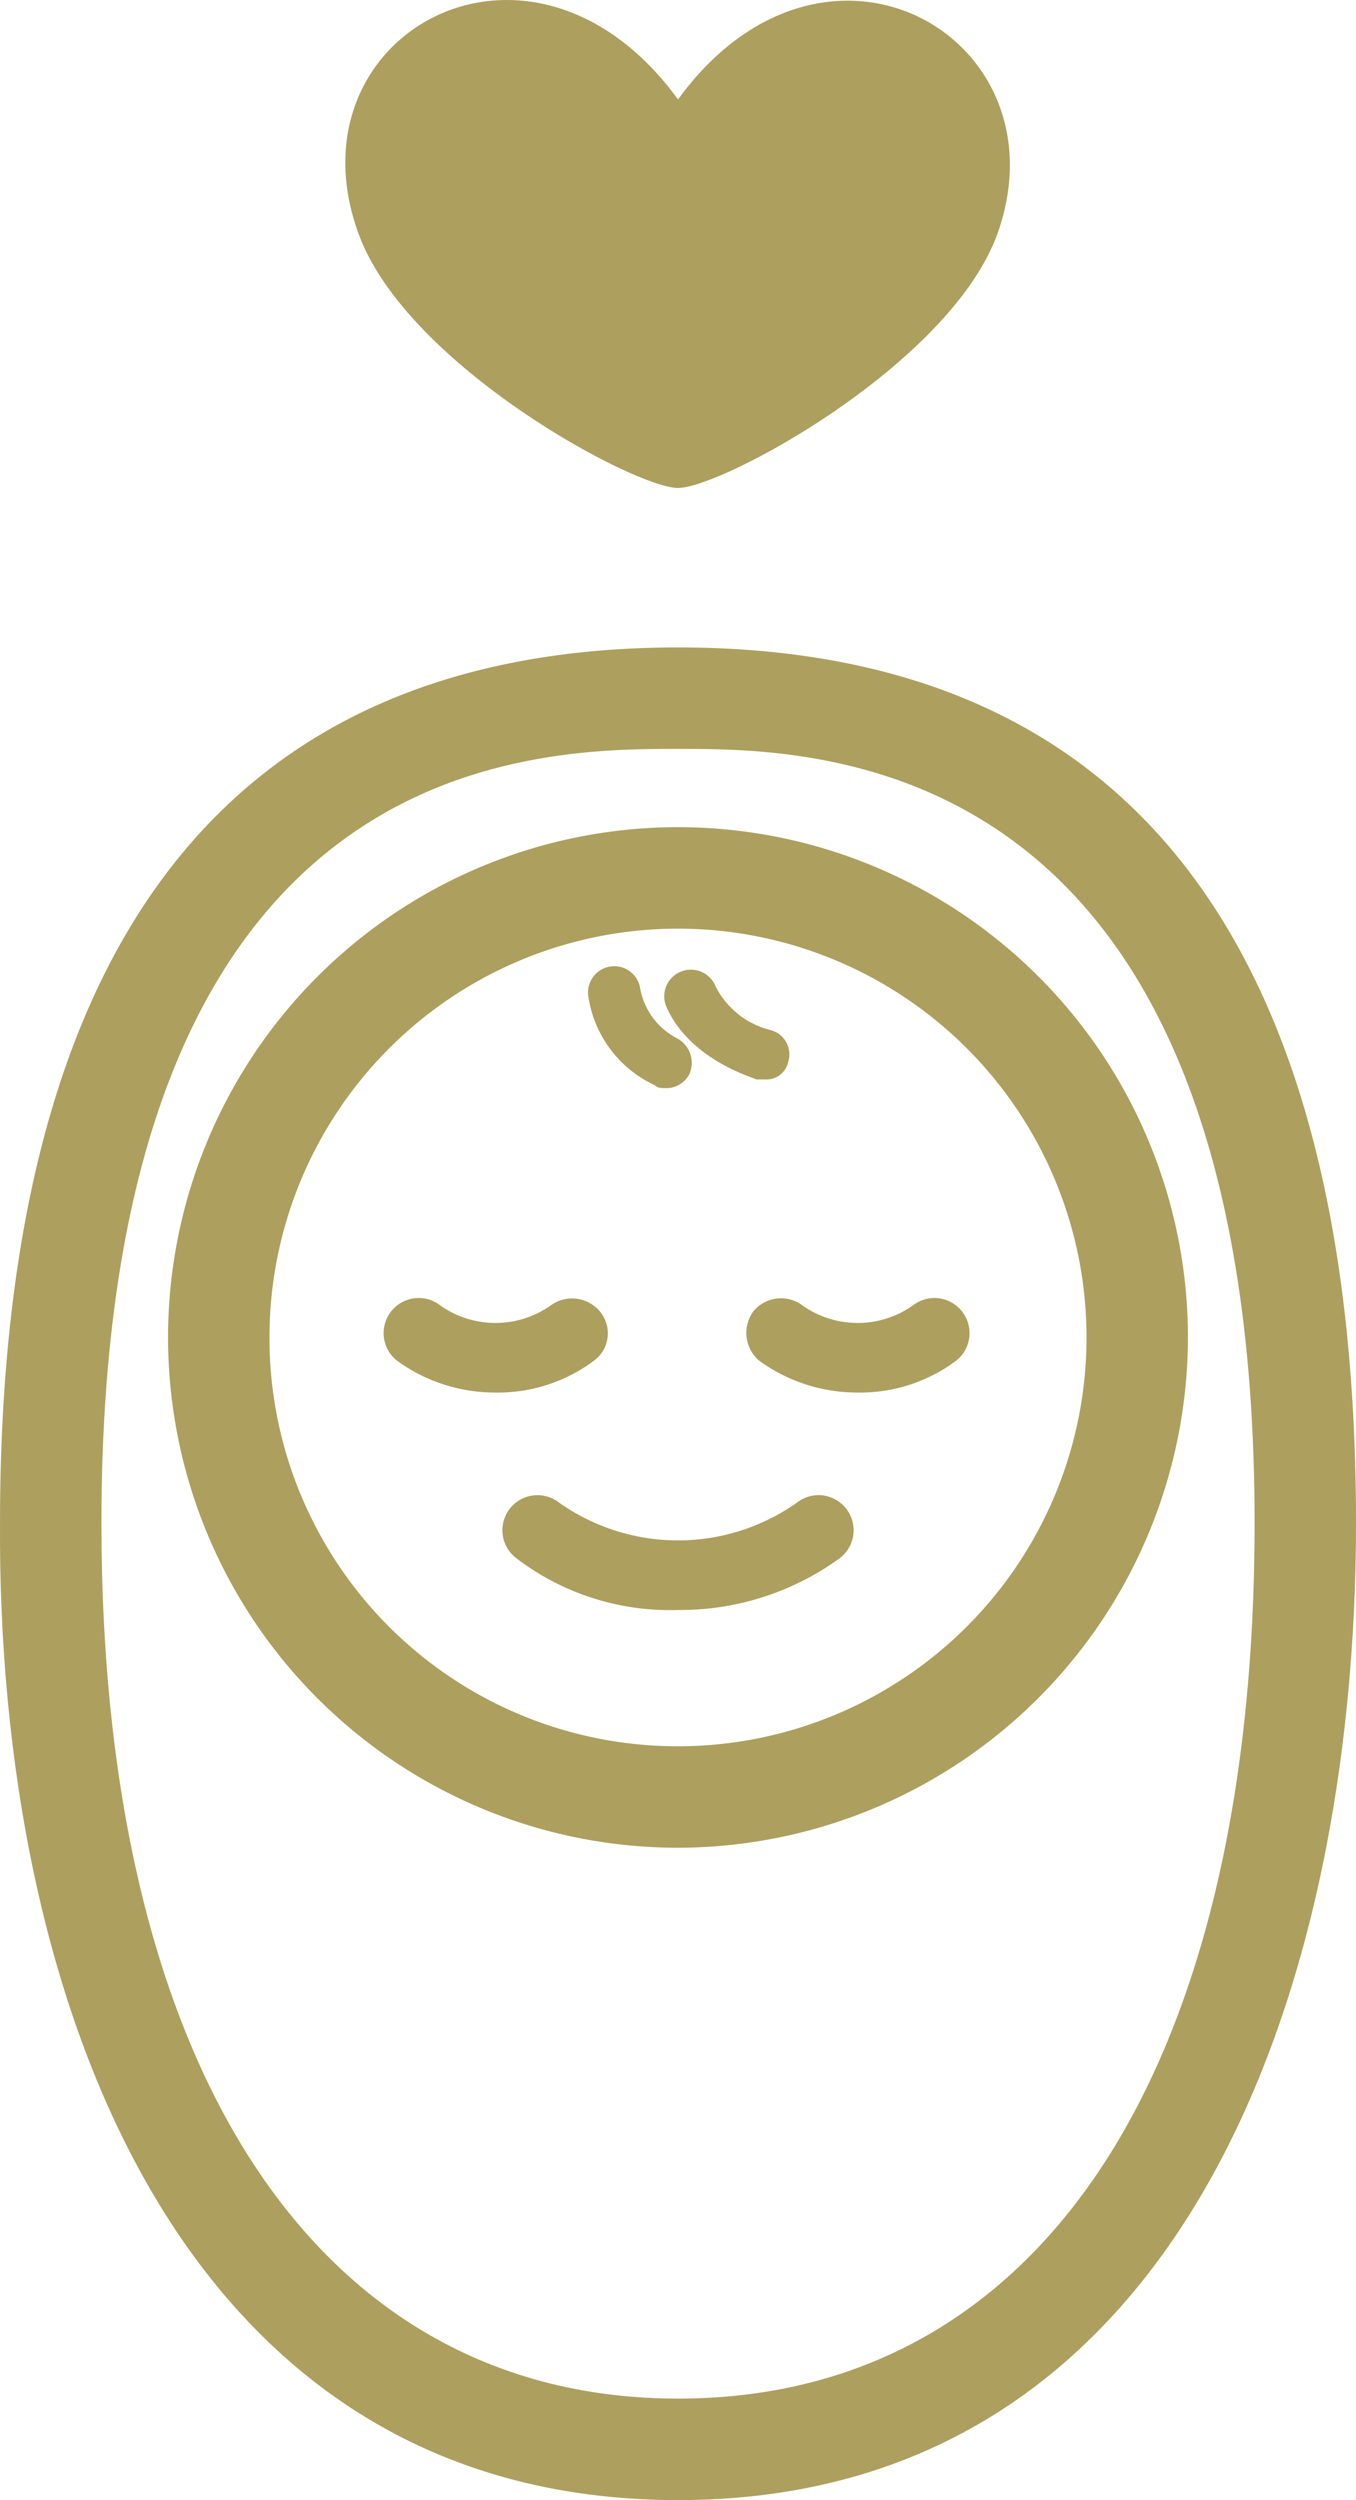
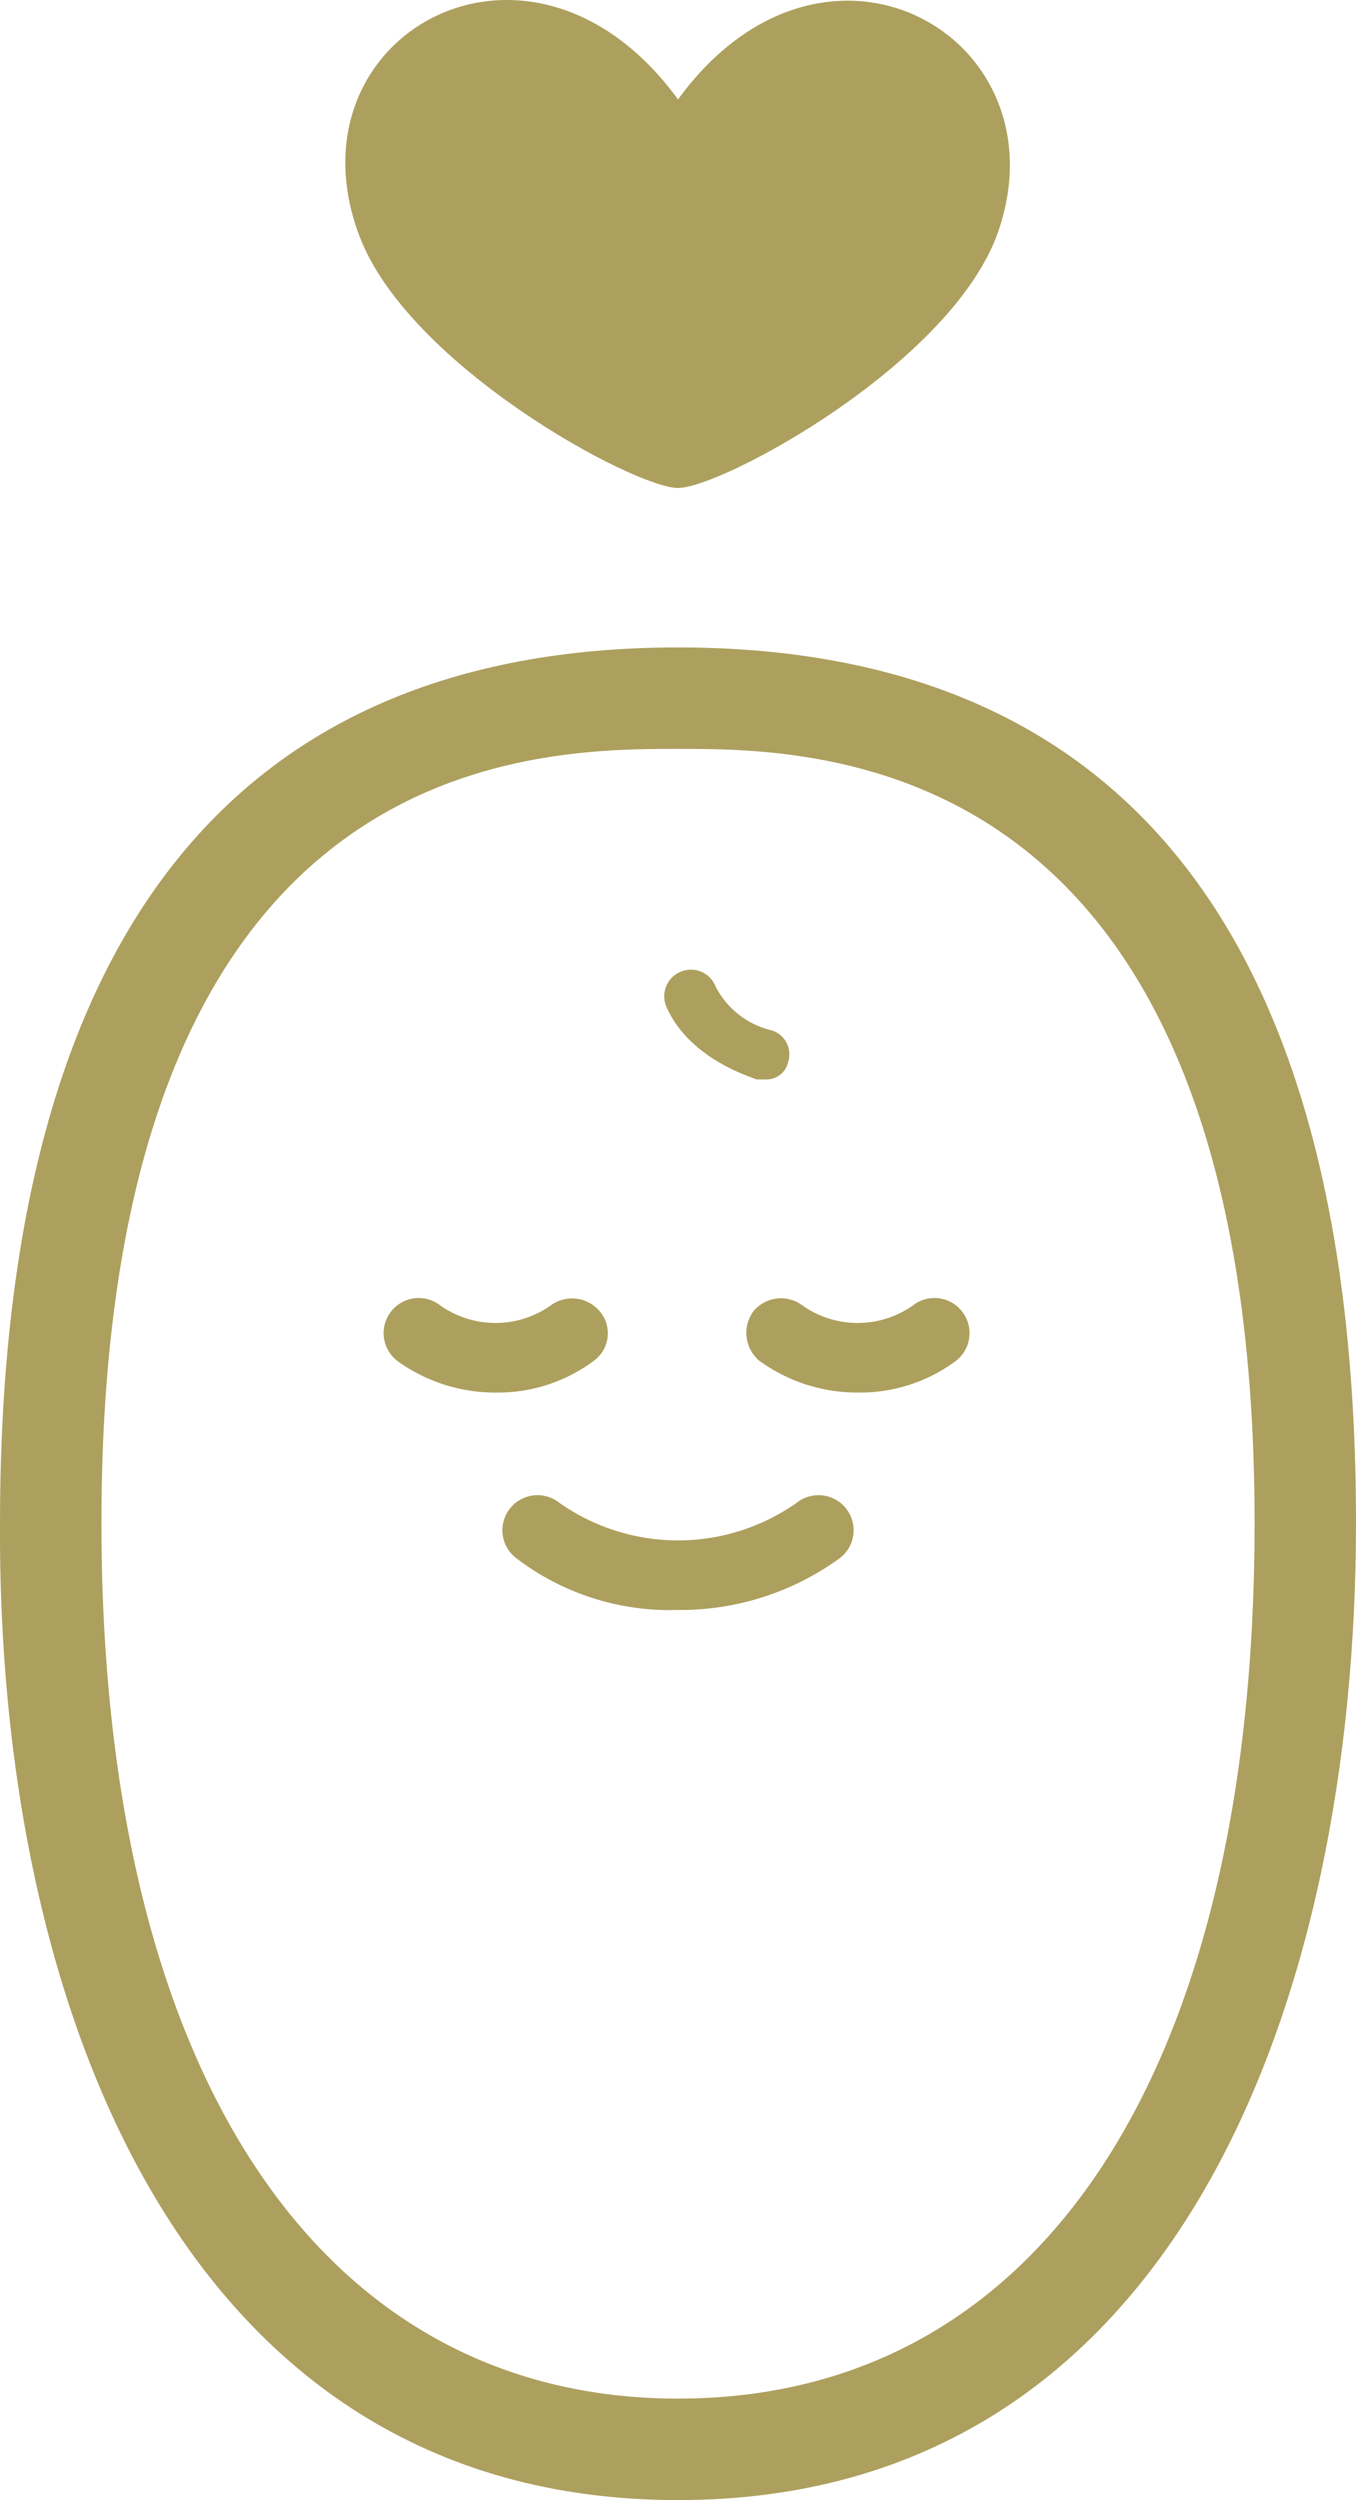
<svg xmlns="http://www.w3.org/2000/svg" id="グループ_280" data-name="グループ 280" width="64.044" height="117.999" viewBox="0 0 64.044 117.999">
  <path id="パス_509" data-name="パス 509" d="M157.731,88.764c-6.979-9.579-18.611-3.011-15.053,6.432,2.326,6.158,13,11.905,15.053,11.905s12.726-5.747,15.053-11.905C176.2,85.89,164.71,79.185,157.731,88.764Z" transform="translate(-125.708 -84.07)" fill="#ad9f5d" />
-   <path id="パス_510" data-name="パス 510" d="M163.391,138.591a1.656,1.656,0,0,0-2.053-2.6,9.737,9.737,0,0,1-11.221,0,1.656,1.656,0,1,0-2.053,2.6,11.966,11.966,0,0,0,7.663,2.463A12.814,12.814,0,0,0,163.391,138.591Z" transform="translate(-123.705 -65.066)" fill="#ad9f5d" />
+   <path id="パス_510" data-name="パス 510" d="M163.391,138.591a1.656,1.656,0,0,0-2.053-2.6,9.737,9.737,0,0,1-11.221,0,1.656,1.656,0,1,0-2.053,2.6,11.966,11.966,0,0,0,7.663,2.463A12.814,12.814,0,0,0,163.391,138.591" transform="translate(-123.705 -65.066)" fill="#ad9f5d" />
  <path id="パス_511" data-name="パス 511" d="M156.191,129.465a1.722,1.722,0,0,0,.274,2.326,7.874,7.874,0,0,0,4.653,1.505,7.575,7.575,0,0,0,4.653-1.505,1.656,1.656,0,0,0-2.053-2.6,4.527,4.527,0,0,1-5.2,0A1.691,1.691,0,0,0,156.191,129.465Z" transform="translate(-120.61 -67.571)" fill="#ad9f5d" />
  <path id="パス_512" data-name="パス 512" d="M153.544,129.465a1.708,1.708,0,0,0-2.326-.274,4.527,4.527,0,0,1-5.2,0,1.656,1.656,0,0,0-2.053,2.6,7.874,7.874,0,0,0,4.653,1.505,7.575,7.575,0,0,0,4.653-1.505A1.6,1.6,0,0,0,153.544,129.465Z" transform="translate(-125.216 -67.571)" fill="#ad9f5d" />
-   <path id="パス_513" data-name="パス 513" d="M184.068,136.684a24.084,24.084,0,1,0-24.084,24.084A24.12,24.12,0,0,0,184.068,136.684Zm-43.379,0a19.295,19.295,0,1,1,19.295,19.295A19.272,19.272,0,0,1,140.689,136.684Z" transform="translate(-127.962 -73.559)" fill="#ad9f5d" />
  <path id="パス_514" data-name="パス 514" d="M162.122,193.842c23.674,0,32.021-23.811,32.021-46.116,0-27.505-10.811-41.326-32.021-41.326S130.1,120.358,130.1,147.726C129.964,170.032,138.448,193.842,162.122,193.842Zm0-82.653c6.705,0,27.232,0,27.232,36.537,0,25.863-10.126,41.326-27.232,41.326-16.968,0-27.232-15.463-27.232-41.326C134.89,111.189,155.279,111.189,162.122,111.189Z" transform="translate(-130.099 -75.843)" fill="#ad9f5d" />
-   <path id="パス_515" data-name="パス 515" d="M153.547,123.011c.137.137.274.137.547.137a1.219,1.219,0,0,0,1.095-.684,1.316,1.316,0,0,0-.547-1.642,3.337,3.337,0,0,1-1.779-2.326,1.239,1.239,0,1,0-2.463.274A5.5,5.5,0,0,0,153.547,123.011Z" transform="translate(-122.619 -71.791)" fill="#ad9f5d" />
  <path id="パス_516" data-name="パス 516" d="M157.37,122.691h.411a1.041,1.041,0,0,0,1.095-.821,1.18,1.18,0,0,0-.821-1.505,3.993,3.993,0,0,1-2.6-2.053,1.258,1.258,0,1,0-2.326.958C154.223,121.734,157.1,122.555,157.37,122.691Z" transform="translate(-121.653 -71.745)" fill="#ad9f5d" />
</svg>